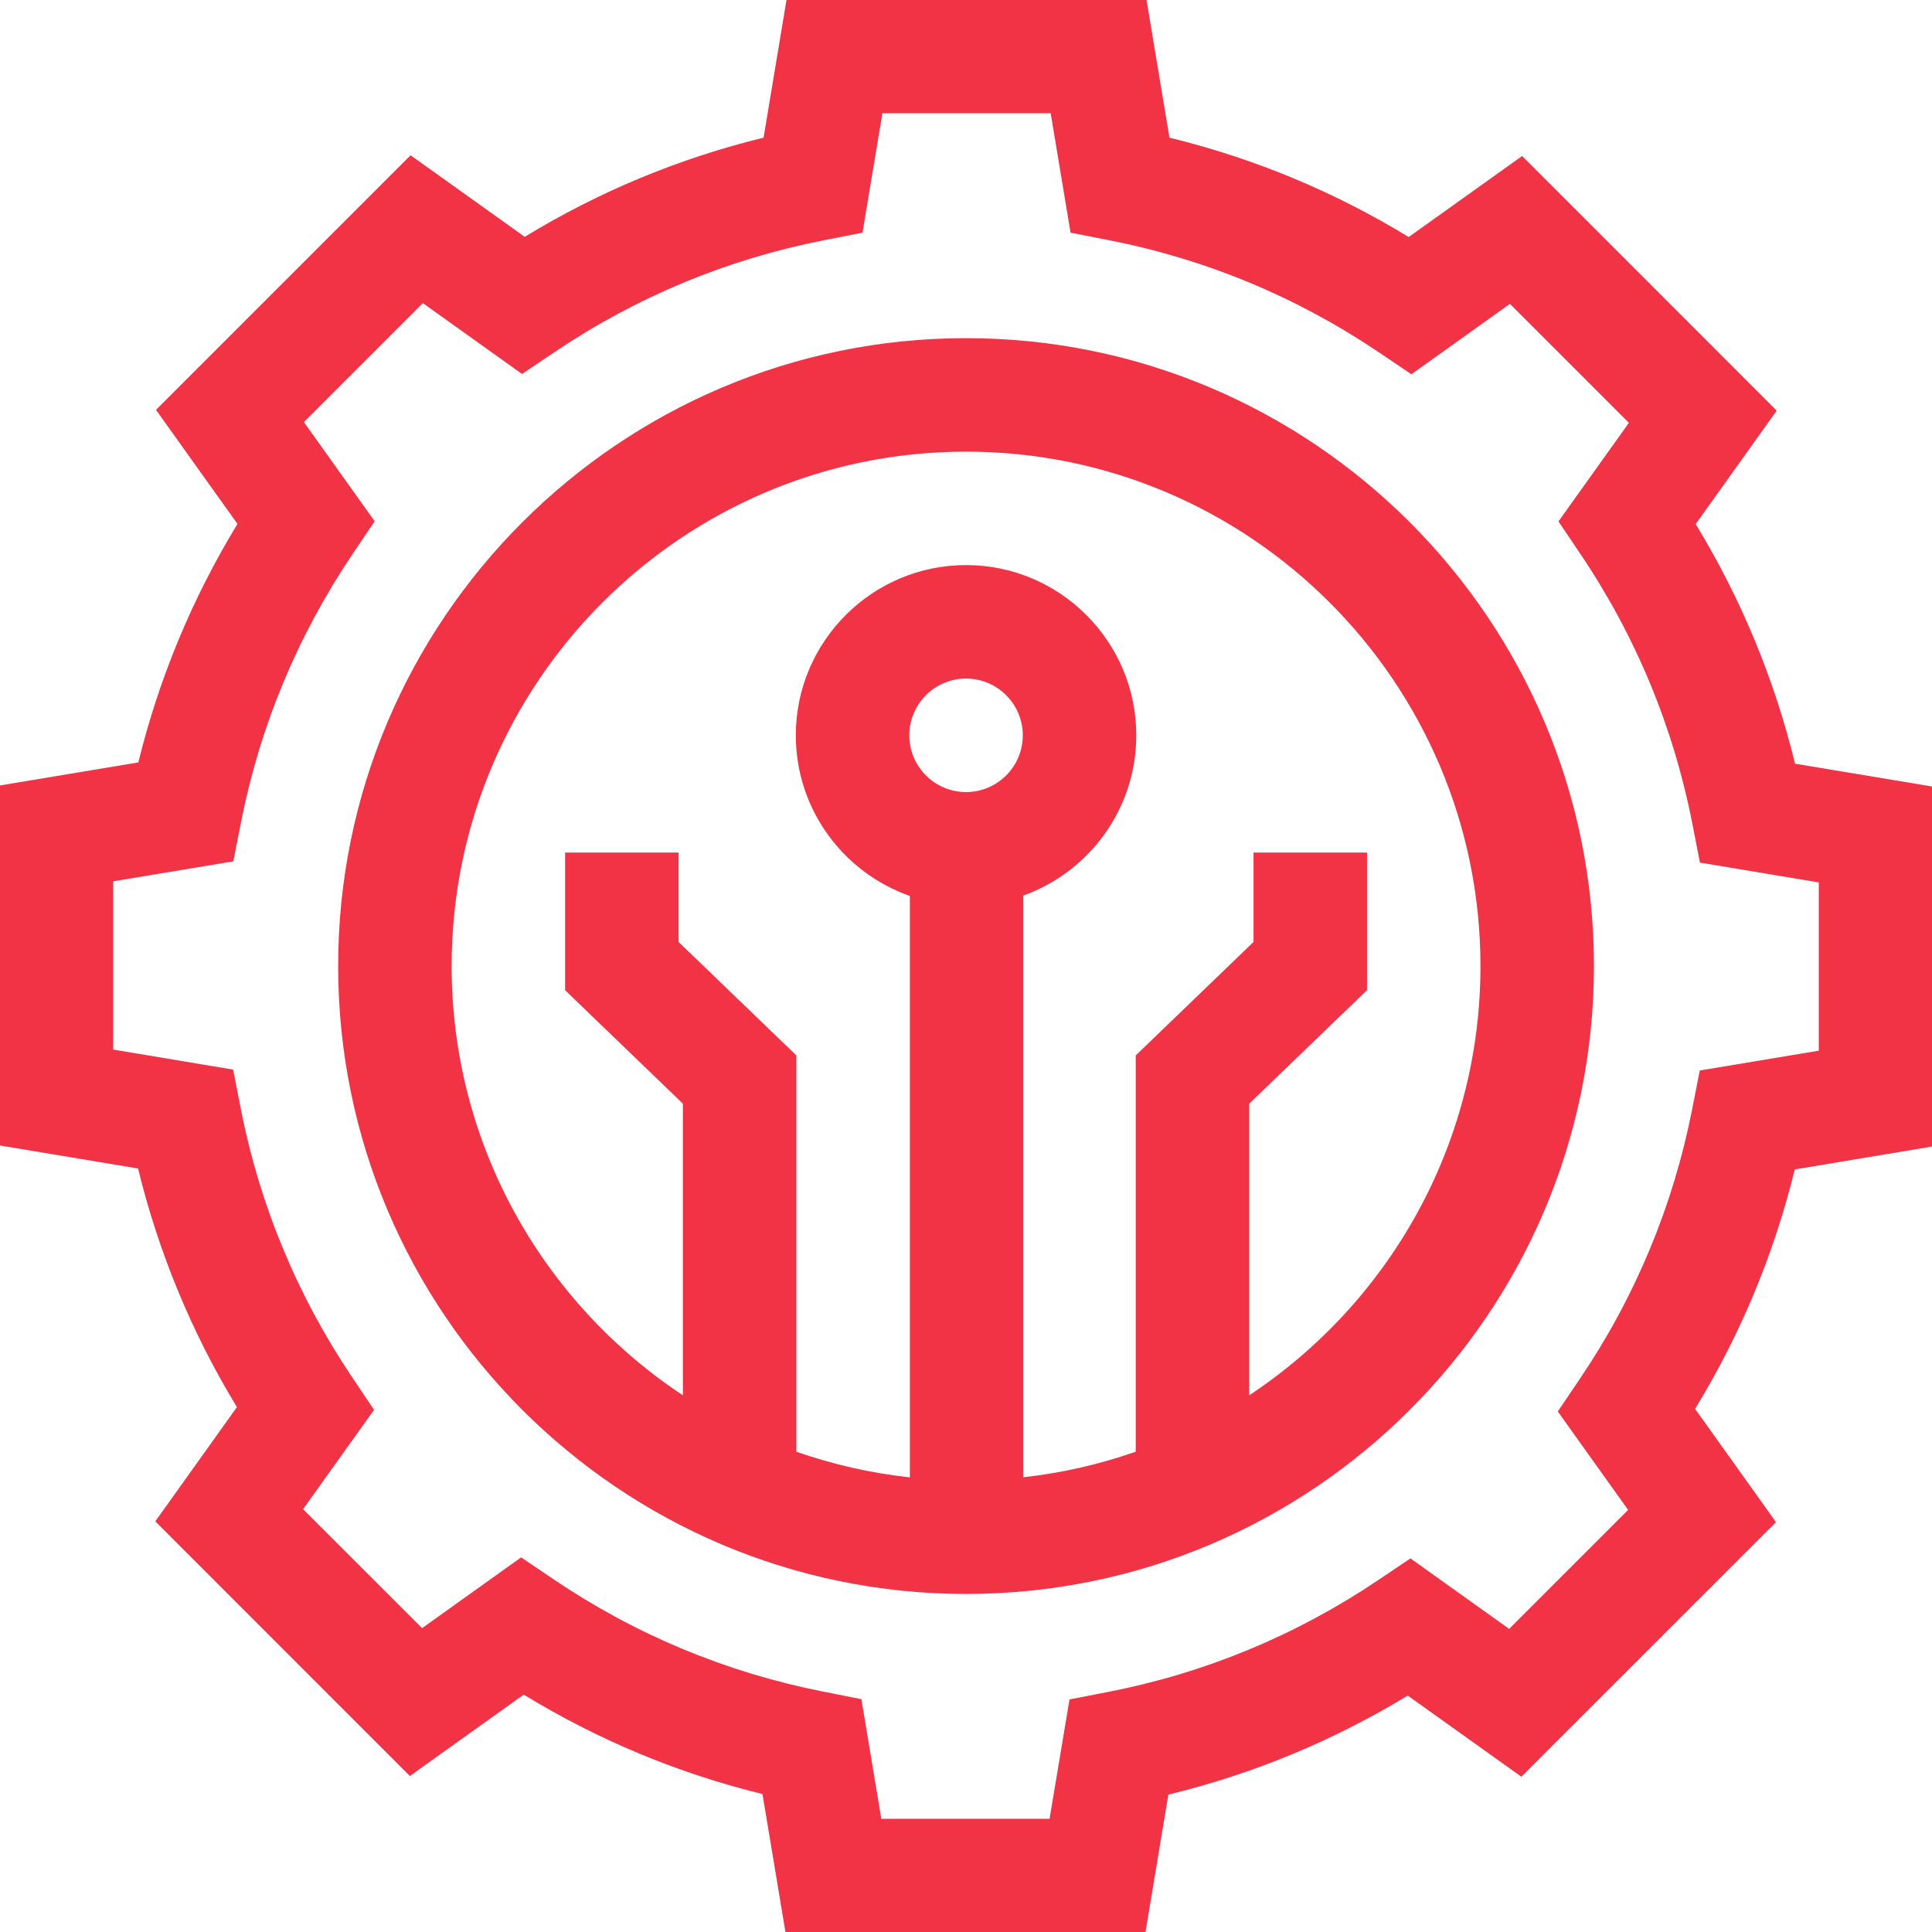
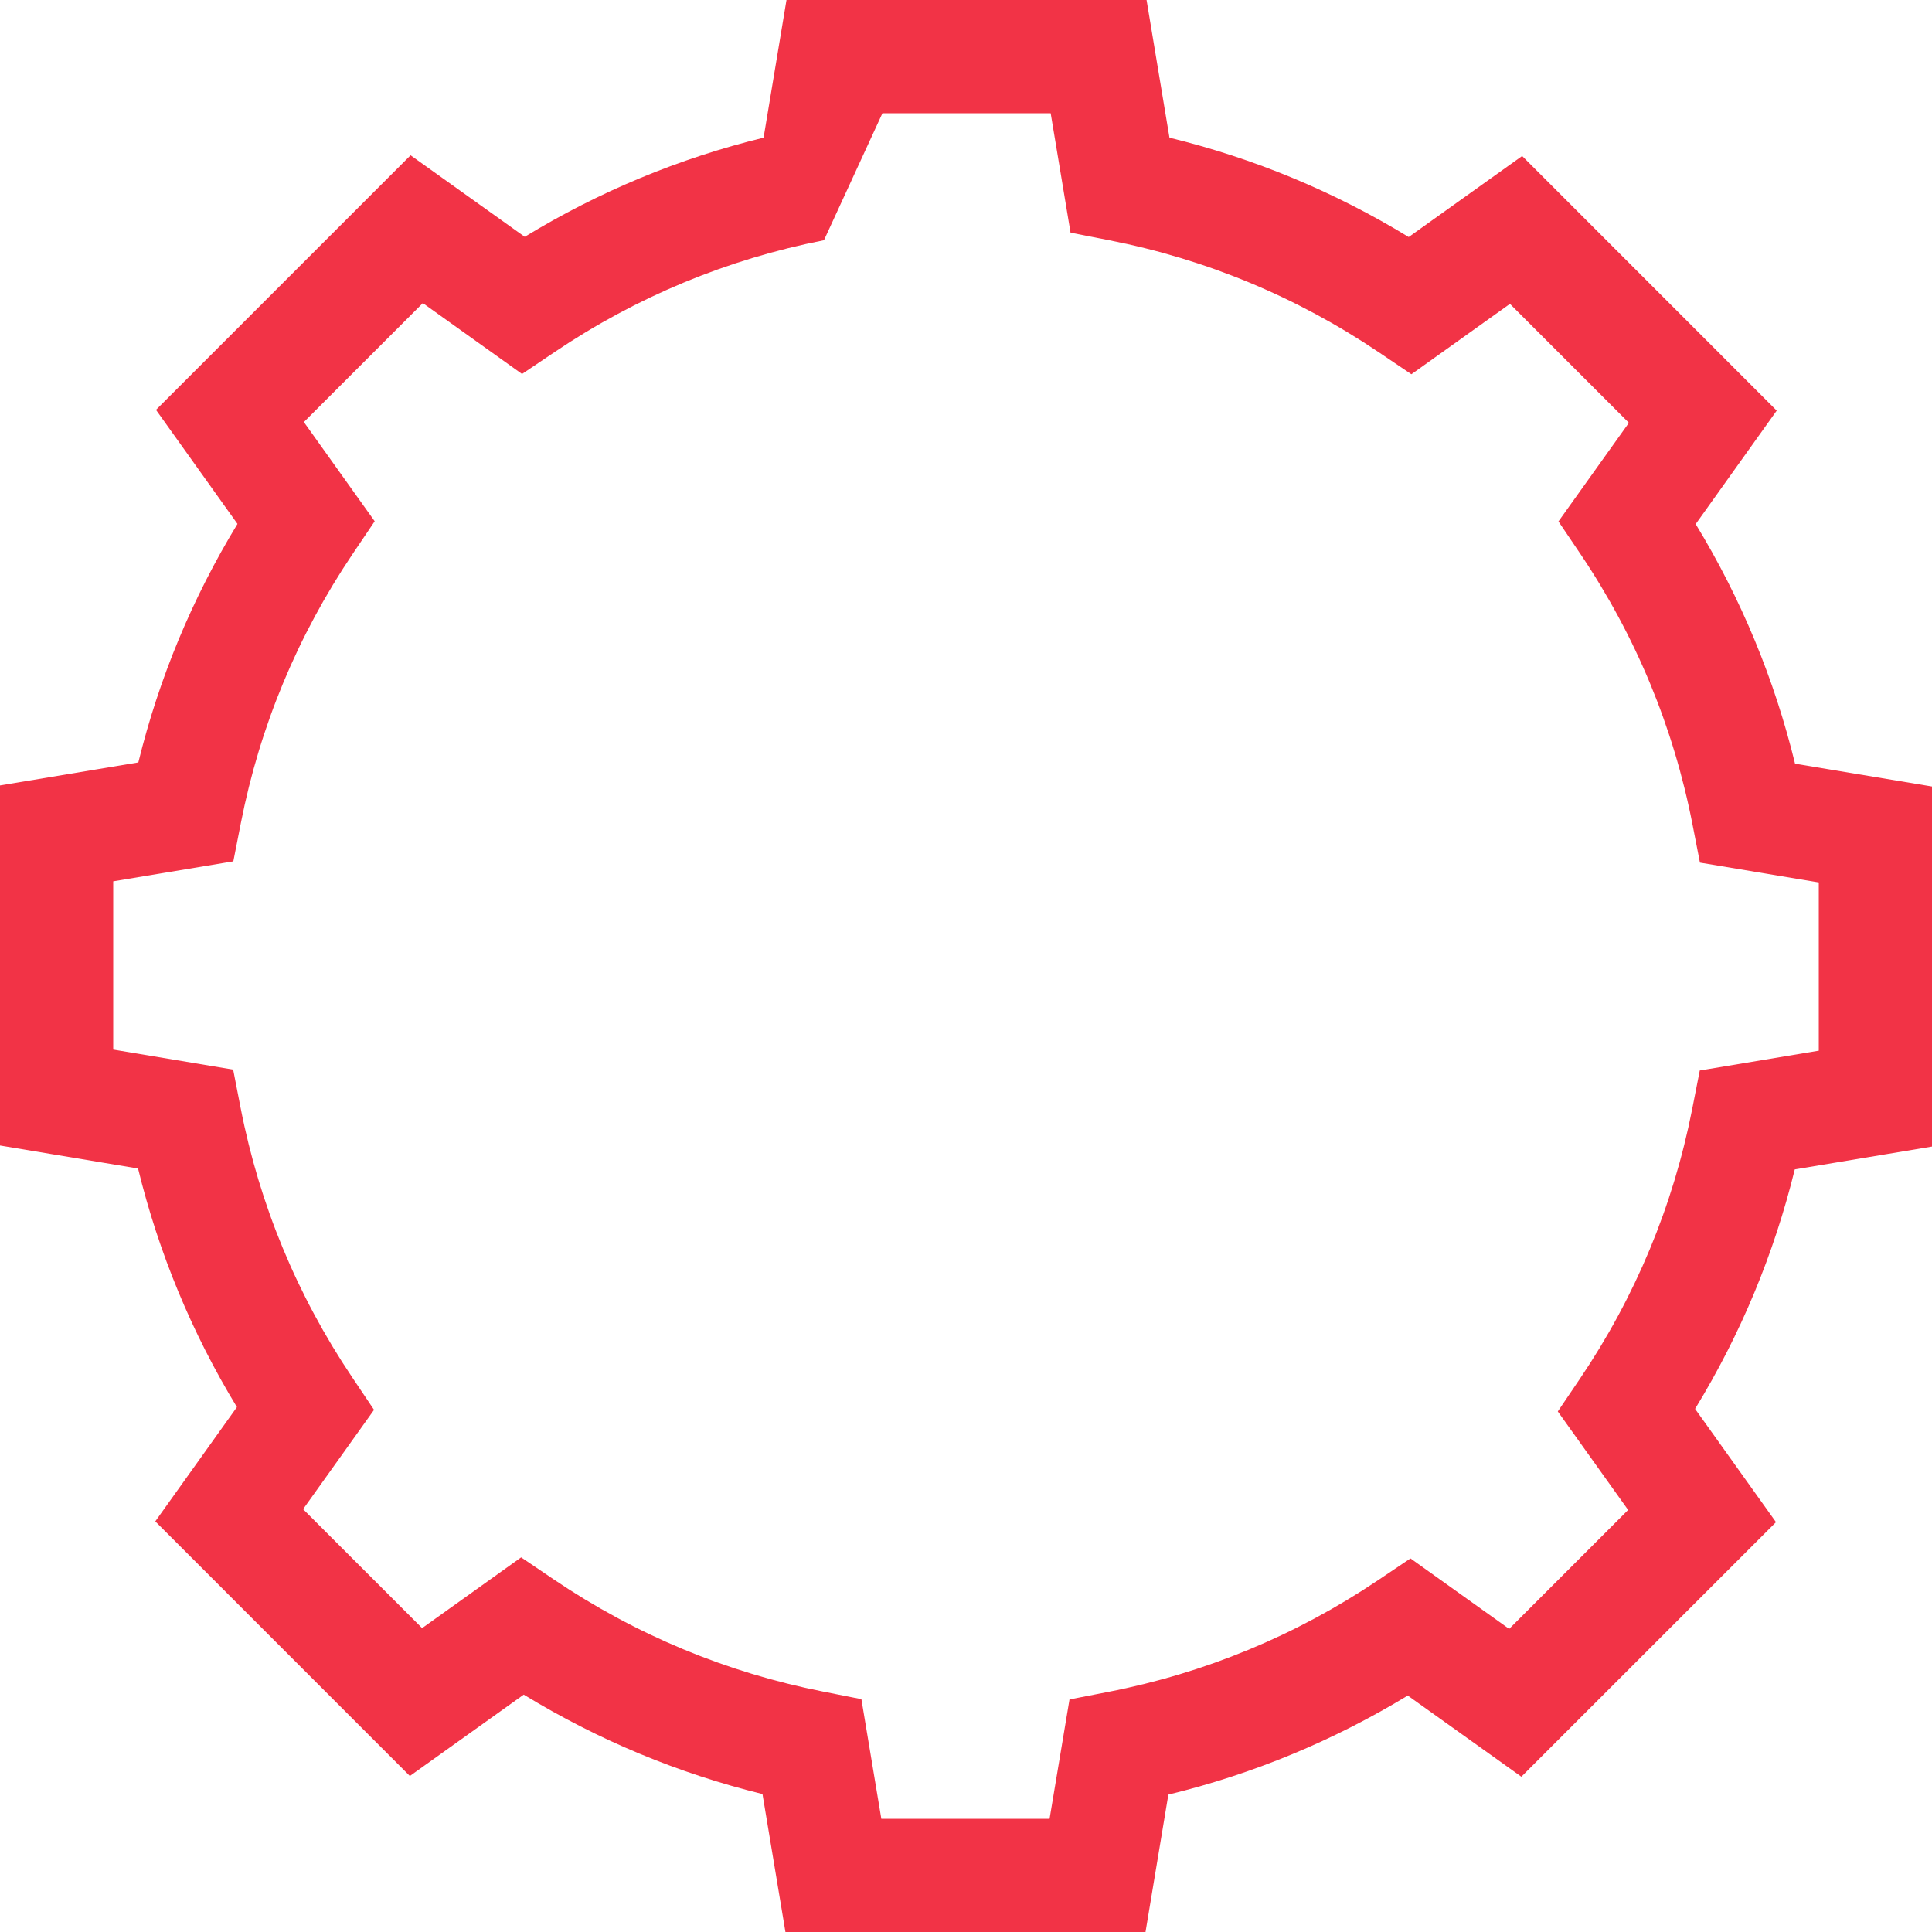
<svg xmlns="http://www.w3.org/2000/svg" width="35" height="35" viewBox="0 0 35 35" fill="none">
-   <path d="M17.501 6.126C11.229 6.126 6.126 11.229 6.126 17.501C6.126 23.773 11.229 28.876 17.501 28.876C23.773 28.876 28.876 23.773 28.876 17.501C28.876 11.229 23.773 6.126 17.501 6.126ZM17.501 14.349C16.934 14.349 16.473 13.888 16.473 13.321C16.473 12.754 16.934 12.293 17.501 12.293C18.068 12.293 18.529 12.754 18.529 13.321C18.529 13.888 18.068 14.349 17.501 14.349ZM22.631 25.277V19.994L24.765 17.938V15.445H22.709V17.064L20.575 19.12V26.299C19.926 26.526 19.244 26.684 18.538 26.762V16.224C19.73 15.797 20.585 14.657 20.585 13.321C20.585 11.621 19.201 10.237 17.501 10.237C15.801 10.237 14.417 11.621 14.417 13.321C14.417 14.665 15.281 15.809 16.483 16.231V26.764C15.771 26.687 15.082 26.528 14.427 26.299V19.12L12.293 17.064V15.445H10.237V17.938L12.371 19.994V25.277C9.849 23.608 8.182 20.746 8.182 17.501C8.182 12.362 12.362 8.182 17.501 8.182C22.64 8.182 26.82 12.362 26.82 17.501C26.82 20.746 25.153 23.608 22.631 25.277Z" fill="#F23346" />
-   <path d="M32.519 13.835C32.145 12.301 31.542 10.846 30.719 9.494L32.187 7.439L27.575 2.826L25.52 4.294C24.171 3.471 22.718 2.868 21.186 2.494L20.771 0H14.248L13.833 2.494C12.304 2.867 10.854 3.469 9.506 4.29L7.438 2.813L2.826 7.425L4.302 9.491C3.483 10.837 2.881 12.285 2.506 13.812L0 14.229V20.752L2.501 21.169C2.874 22.695 3.474 24.145 4.292 25.491L2.813 27.561L7.425 32.174L9.488 30.7C10.835 31.522 12.284 32.126 13.813 32.501L14.229 35H20.752L21.166 32.511C22.699 32.139 24.152 31.537 25.503 30.717L27.561 32.187L32.174 27.575L30.708 25.523C31.533 24.173 32.138 22.719 32.514 21.185L35 20.771V14.248L32.519 13.835ZM32.949 19.034L30.793 19.393L30.656 20.09C30.311 21.846 29.626 23.492 28.62 24.98L28.221 25.57L29.495 27.354L27.34 29.509L25.552 28.232L24.963 28.628C23.474 29.629 21.828 30.31 20.073 30.651L19.375 30.787L19.014 32.949H15.966L15.605 30.782L14.909 30.644C13.157 30.298 11.516 29.615 10.031 28.612L9.441 28.213L7.647 29.495L5.491 27.34L6.776 25.541L6.38 24.951C5.382 23.466 4.702 21.825 4.36 20.075L4.224 19.377L2.051 19.014V15.966L4.227 15.604L4.364 14.907C4.708 13.157 5.39 11.517 6.39 10.033L6.788 9.443L5.505 7.646L7.66 5.491L9.457 6.775L10.047 6.378C11.533 5.377 13.175 4.696 14.927 4.352L15.625 4.215L15.986 2.051H19.034L19.394 4.215L20.092 4.352C21.847 4.696 23.491 5.379 24.979 6.382L25.569 6.78L27.354 5.505L29.509 7.66L28.233 9.446L28.631 10.036C29.634 11.525 30.317 13.172 30.66 14.929L30.796 15.627L32.949 15.986V19.034Z" fill="#F23346" />
+   <path d="M32.519 13.835C32.145 12.301 31.542 10.846 30.719 9.494L32.187 7.439L27.575 2.826L25.52 4.294C24.171 3.471 22.718 2.868 21.186 2.494L20.771 0H14.248L13.833 2.494C12.304 2.867 10.854 3.469 9.506 4.29L7.438 2.813L2.826 7.425L4.302 9.491C3.483 10.837 2.881 12.285 2.506 13.812L0 14.229V20.752L2.501 21.169C2.874 22.695 3.474 24.145 4.292 25.491L2.813 27.561L7.425 32.174L9.488 30.7C10.835 31.522 12.284 32.126 13.813 32.501L14.229 35H20.752L21.166 32.511C22.699 32.139 24.152 31.537 25.503 30.717L27.561 32.187L32.174 27.575L30.708 25.523C31.533 24.173 32.138 22.719 32.514 21.185L35 20.771V14.248L32.519 13.835ZM32.949 19.034L30.793 19.393L30.656 20.09C30.311 21.846 29.626 23.492 28.62 24.98L28.221 25.57L29.495 27.354L27.34 29.509L25.552 28.232L24.963 28.628C23.474 29.629 21.828 30.31 20.073 30.651L19.375 30.787L19.014 32.949H15.966L15.605 30.782L14.909 30.644C13.157 30.298 11.516 29.615 10.031 28.612L9.441 28.213L7.647 29.495L5.491 27.34L6.776 25.541L6.38 24.951C5.382 23.466 4.702 21.825 4.36 20.075L4.224 19.377L2.051 19.014V15.966L4.227 15.604L4.364 14.907C4.708 13.157 5.39 11.517 6.39 10.033L6.788 9.443L5.505 7.646L7.66 5.491L9.457 6.775L10.047 6.378C11.533 5.377 13.175 4.696 14.927 4.352L15.986 2.051H19.034L19.394 4.215L20.092 4.352C21.847 4.696 23.491 5.379 24.979 6.382L25.569 6.78L27.354 5.505L29.509 7.66L28.233 9.446L28.631 10.036C29.634 11.525 30.317 13.172 30.66 14.929L30.796 15.627L32.949 15.986V19.034Z" fill="#F23346" />
</svg>